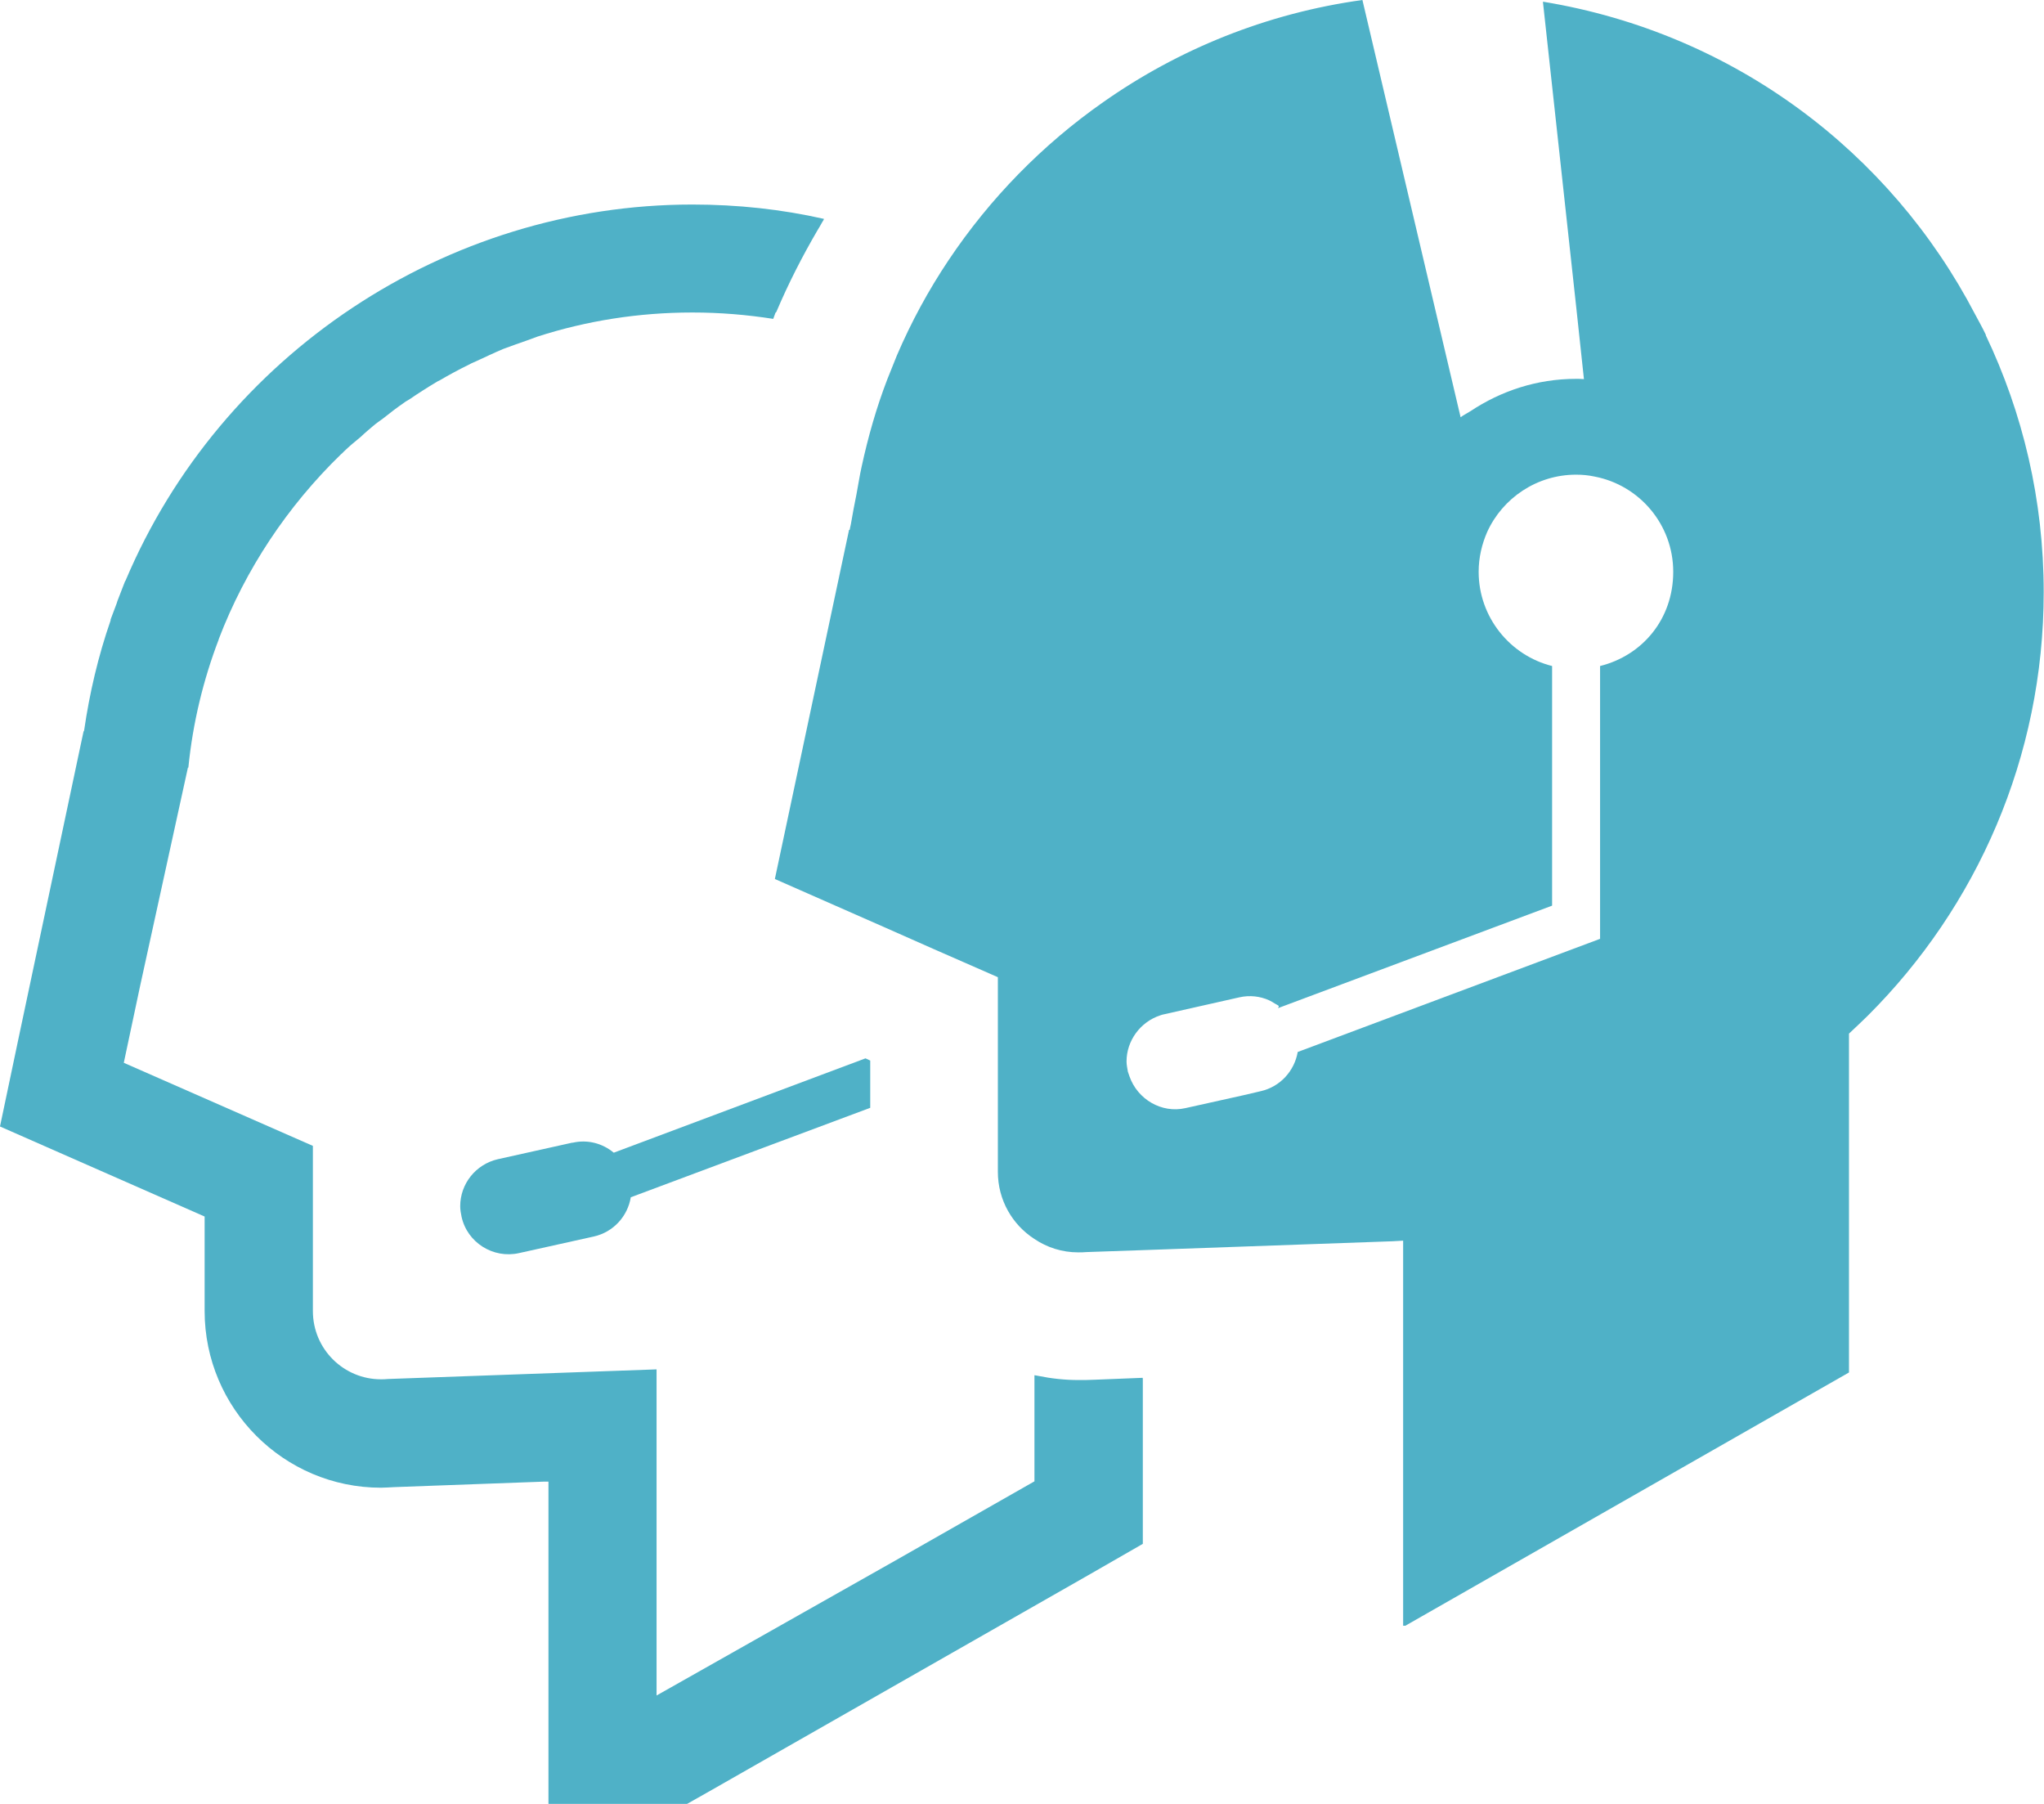
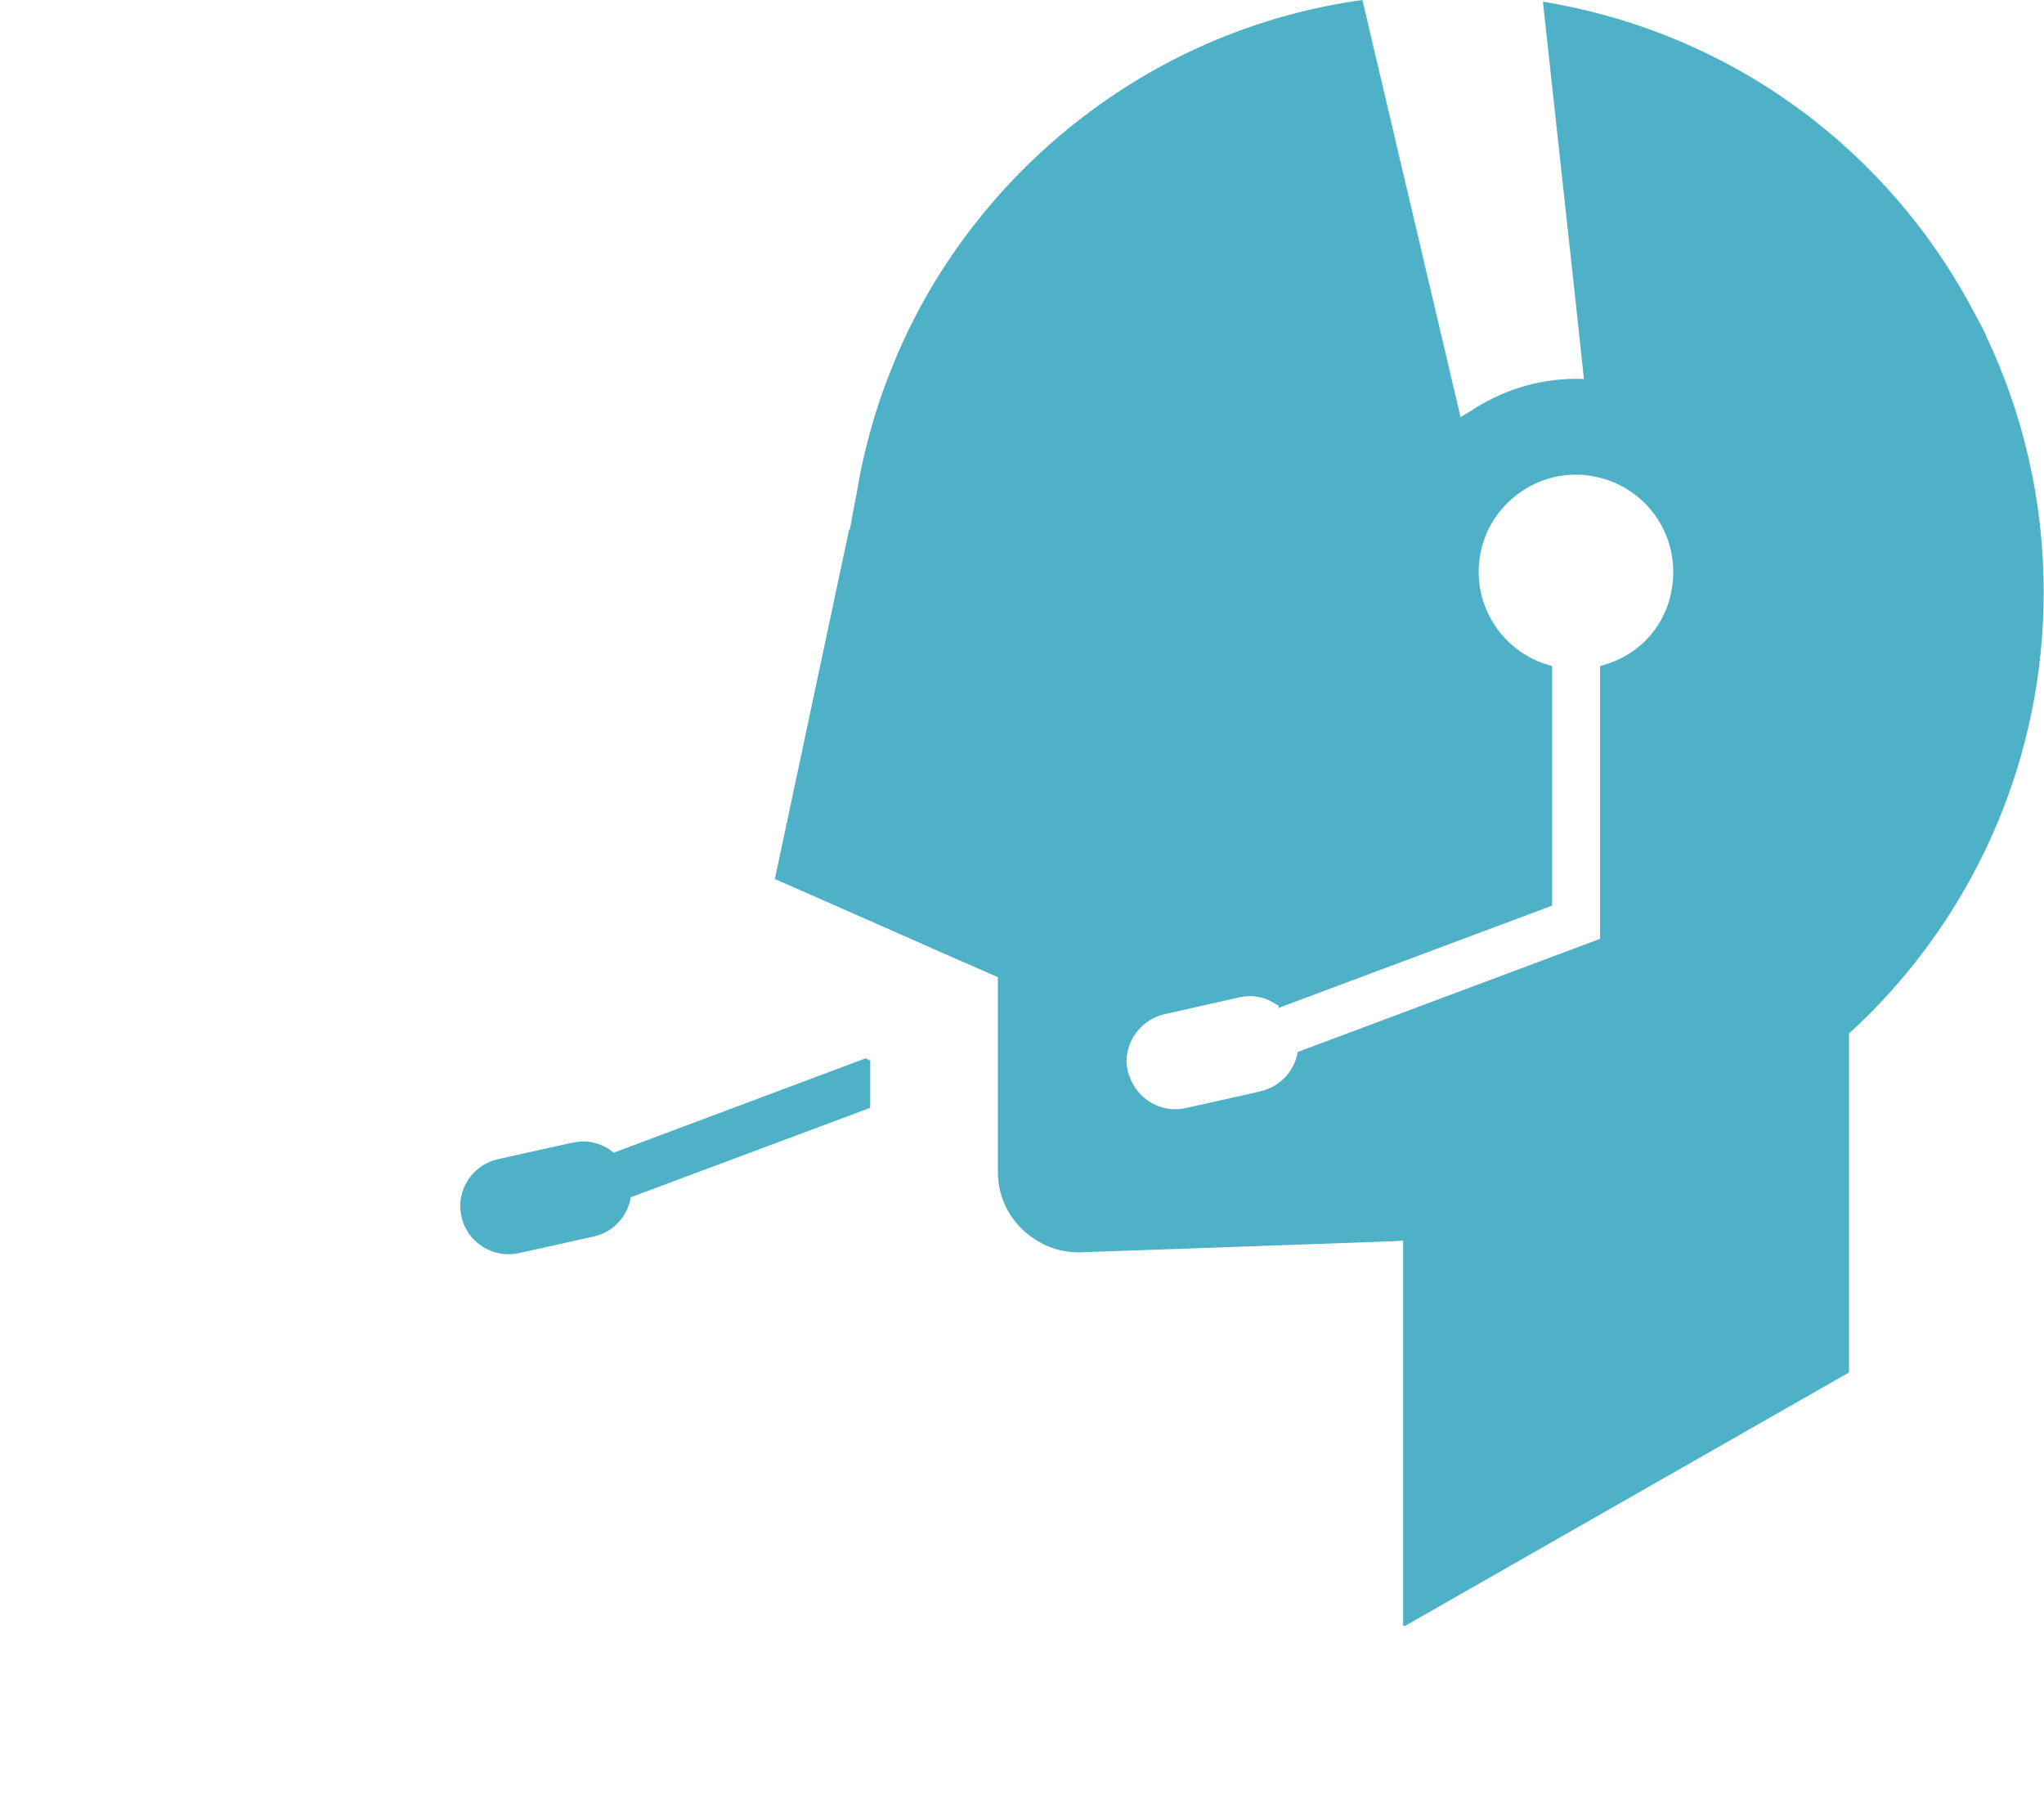
<svg xmlns="http://www.w3.org/2000/svg" id="_レイヤー_2" viewBox="0 0 138.04 121.8">
  <defs>
    <style>.cls-1{fill:#4fb1c7;}</style>
  </defs>
  <g id="text">
    <path class="cls-1" d="M38.66,77.15l-5.04,1.12c-1.51.35-2.54,1.68-2.54,3.17,0,.24.04.47.09.71.38,1.75,2.14,2.85,3.88,2.46l5.05-1.12c1.34-.3,2.29-1.38,2.5-2.65l16.17-6.04v-3.19l-.32-.15-17,6.37c-.76-.63-1.77-.91-2.79-.67Z" />
-     <path class="cls-1" d="M77.17,93.07v-.04l-3.26.13c-.36.02-.73.02-1.08.02-.92,0-1.83-.1-2.71-.28-.07-.02-.15-.02-.22-.04h0s-.04,0-.04,0v7.16l-9.38,5.34-16.14,9.12v-21.97h0v-.05l-18.14.65c-.17.02-.32.02-.48.02-2.5,0-4.59-2.03-4.59-4.61v-11.15l-12.77-5.61,1.1-5.18,3.23-14.75h.03c.3-3.02,1.01-5.93,2.05-8.65v-.02c1.81-4.74,4.66-8.99,8.24-12.47.09-.07.15-.13.22-.21.36-.35.75-.67,1.14-.99.27-.26.56-.5.83-.73.22-.19.46-.35.69-.52.45-.36.93-.73,1.4-1.05.11-.09.24-.15.35-.22.6-.41,1.21-.8,1.83-1.17.06-.04.13-.08.19-.1.67-.39,1.35-.76,2.05-1.1.15-.09.33-.15.47-.22.61-.28,1.19-.56,1.81-.82.52-.19,1.06-.39,1.62-.58.24-.09.47-.17.71-.26,3.3-1.06,6.8-1.62,10.44-1.62,1.86,0,3.67.15,5.46.43l.15-.41.06-.06c.81-1.91,1.75-3.75,2.79-5.53.15-.23.27-.48.42-.71h-.02l.03-.04c-2.87-.65-5.84-.97-8.89-.97-16.65,0-31.83,10.14-38.28,25.39l-.04.06-.51,1.32c-.03.11-.07.22-.11.32l-.35.93v.06c-.84,2.42-1.42,4.9-1.79,7.44l-.04.07-.19.89-4.23,19.97-1.22,5.8,5.43,2.39,8.39,3.69v6.38c0,6.58,5.35,11.93,11.91,11.93.3,0,.61-.03.91-.04l10.07-.37h.33v21.76h9.36l1.68-.95,25.41-14.49,3.69-2.12v-11.17h0Z" />
    <path class="cls-1" d="M134.12,22.61l-.02-.03c-.23-.48-.48-.92-.72-1.37C127.68,10.28,117.13,2.25,104.24.12h0s-.04,0-.04,0l2.27,20.81.5,4.67c-.17-.02-.36-.02-.53-.02-2.65,0-5.08.82-7.13,2.18-.22.14-.46.26-.67.41L92.01,0c-6.45.89-12.42,3.32-17.51,6.9-4.1,2.87-7.66,6.51-10.44,10.67-1.36,2.03-2.53,4.19-3.49,6.43-.22.54-.43,1.08-.65,1.62-.73,1.9-1.29,3.86-1.73,5.89-.14.62-.23,1.25-.35,1.87-.13.64-.26,1.32-.38,2.03-.02.12-.06.24-.08.37h-.04l-5.01,23.57,7.45,3.28,3.23,1.43,4.38,1.92v13.14c0,1.92.99,3.58,2.46,4.53.86.58,1.87.91,2.97.91.17,0,.36,0,.56-.02l3.78-.13,16.89-.6.71-.04v25.96h0v.04h.15l29.96-17.1v-22.88c.43-.41.86-.8,1.27-1.21,7.33-7.31,11.88-17.43,11.88-28.6,0-6.22-1.41-12.1-3.92-17.36ZM108.06,44.97v18.42l-20.42,7.64c-.22,1.27-1.17,2.35-2.51,2.65l-1.2.28-3.87.86c-1.62.37-3.24-.6-3.78-2.14-.04-.11-.08-.22-.11-.32-.04-.24-.09-.47-.09-.69,0-1.4.93-2.67,2.27-3.11.09-.04.2-.06.29-.08l5.06-1.14c.71-.16,1.41-.07,2.01.2.14.07.28.15.42.24.08.05.16.08.23.14,0,.06-.03.1-.04.15l.15-.06,18.35-6.86v-16.18c-2.84-.71-4.96-3.3-4.96-6.36,0-.97.22-1.88.58-2.7,1.04-2.28,3.35-3.86,6-3.86.43,0,.84.04,1.26.13,3.01.58,5.3,3.23,5.3,6.43s-2.09,5.65-4.94,6.36Z" />
  </g>
</svg>